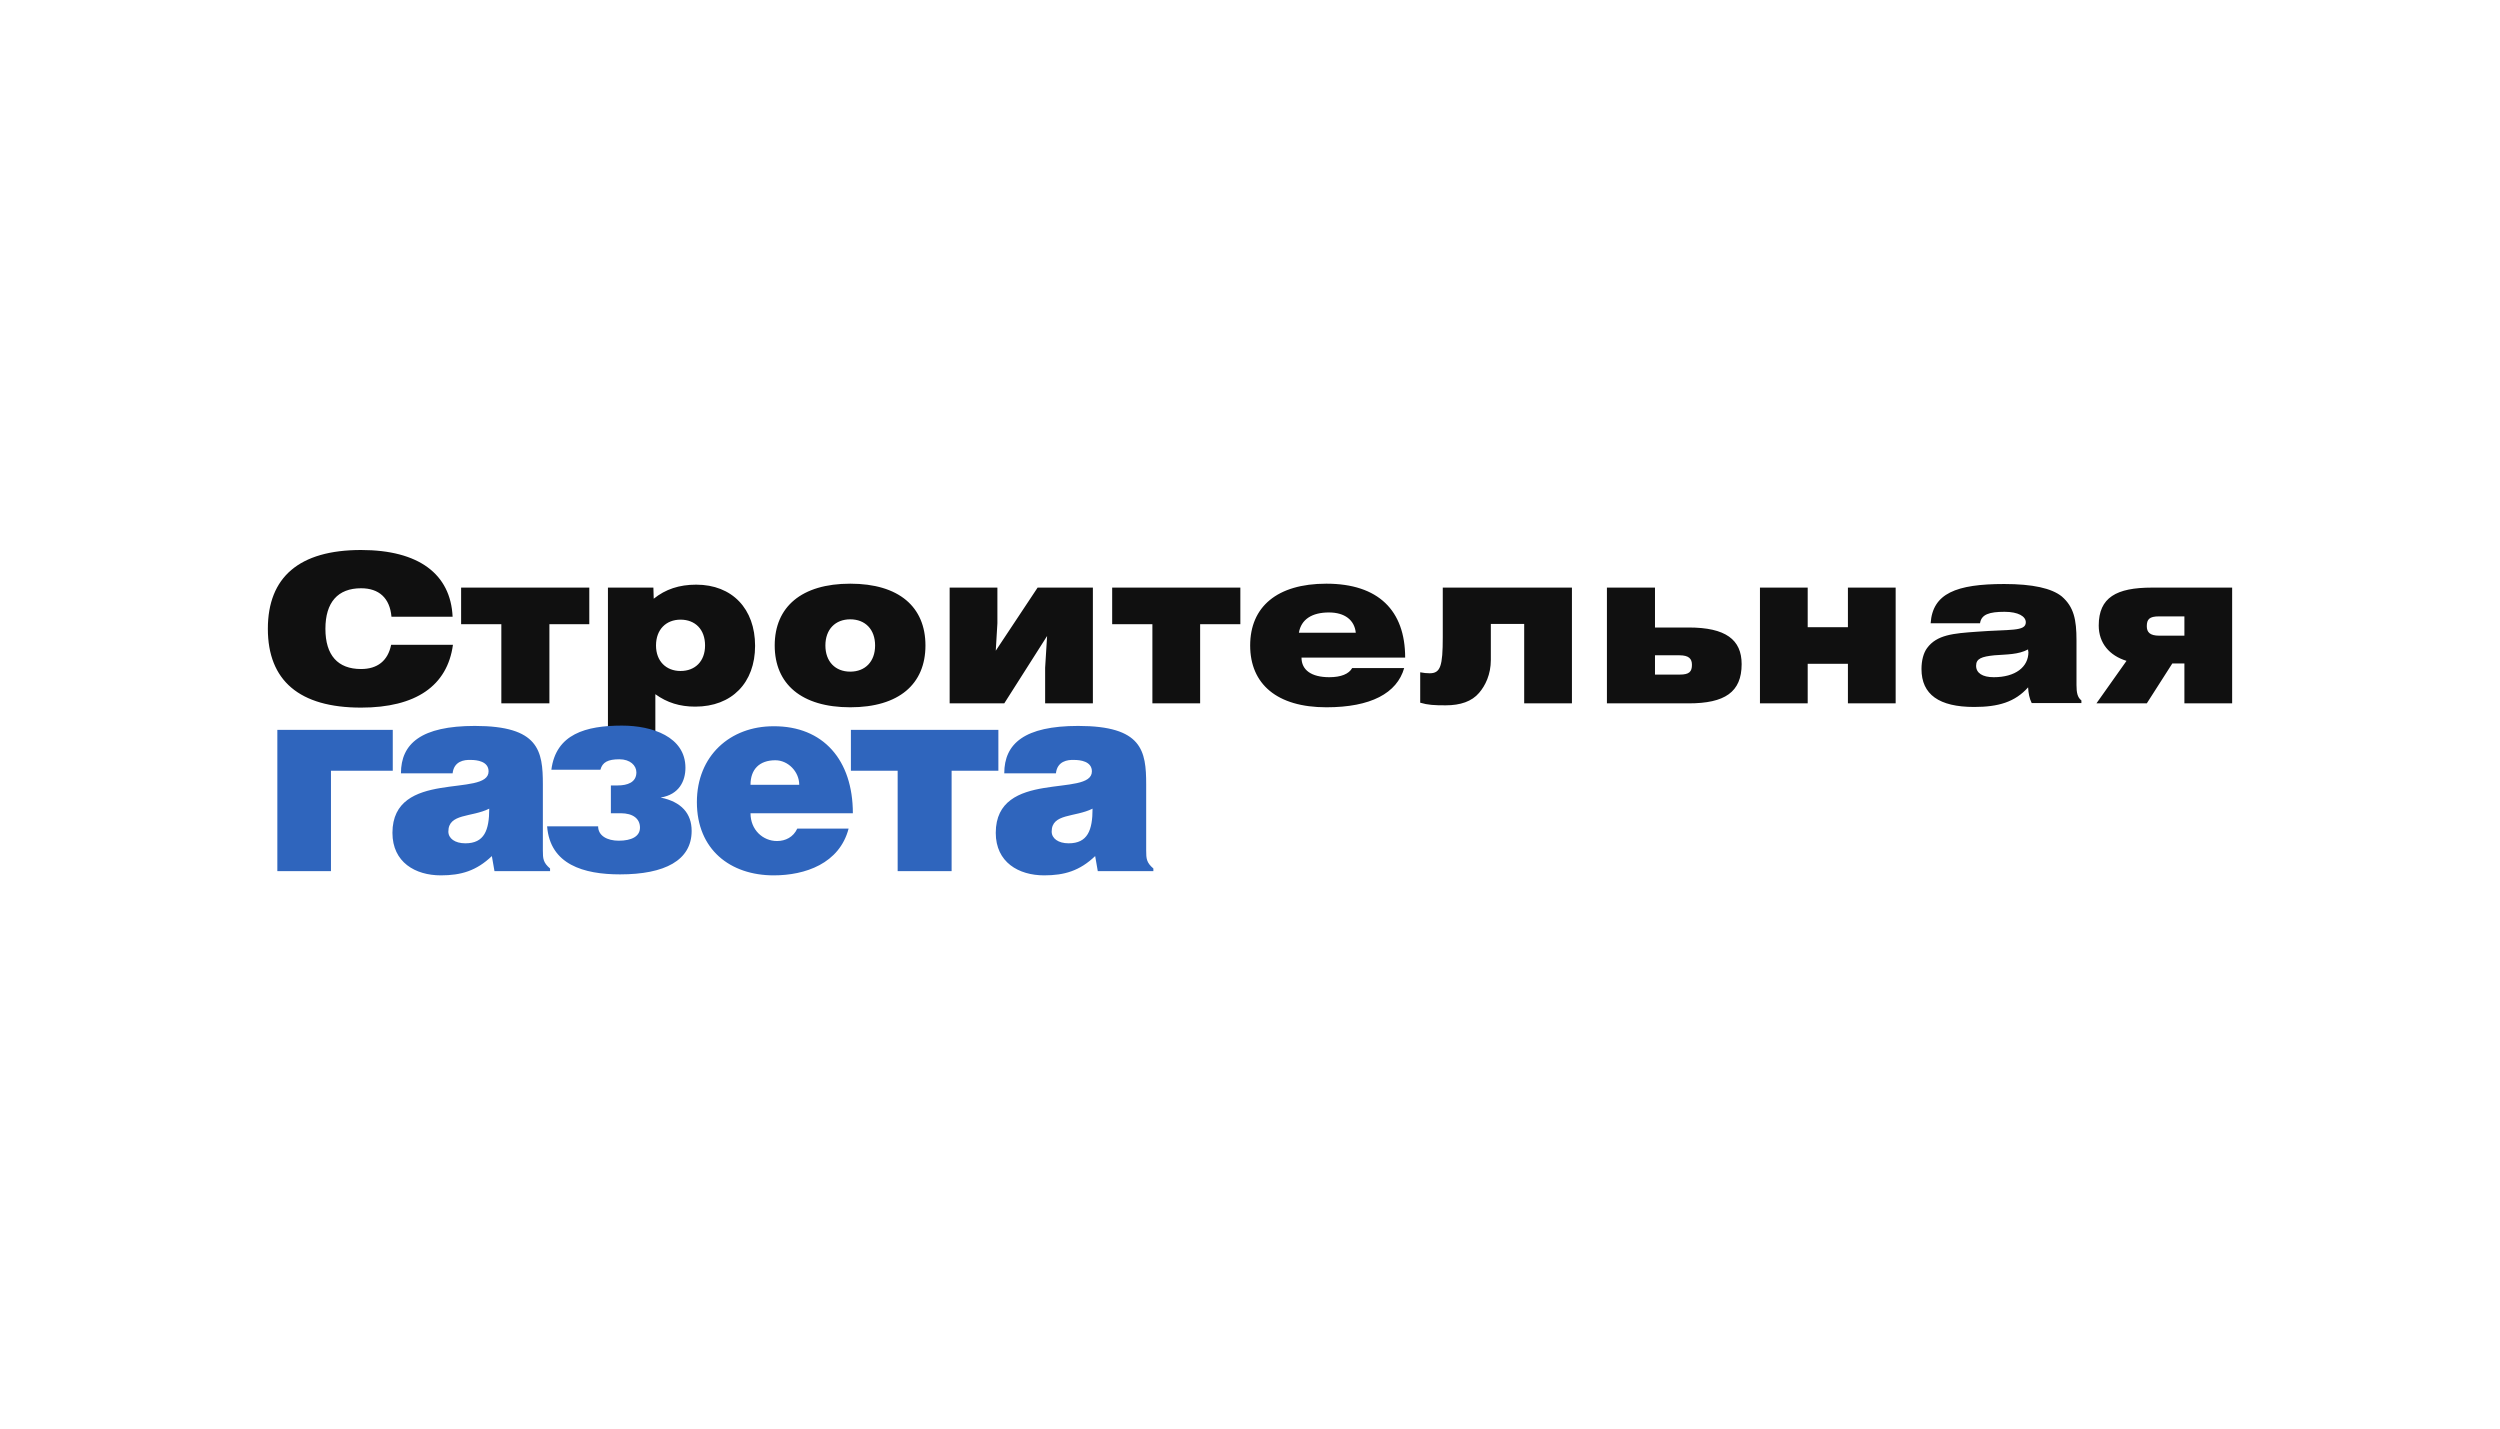
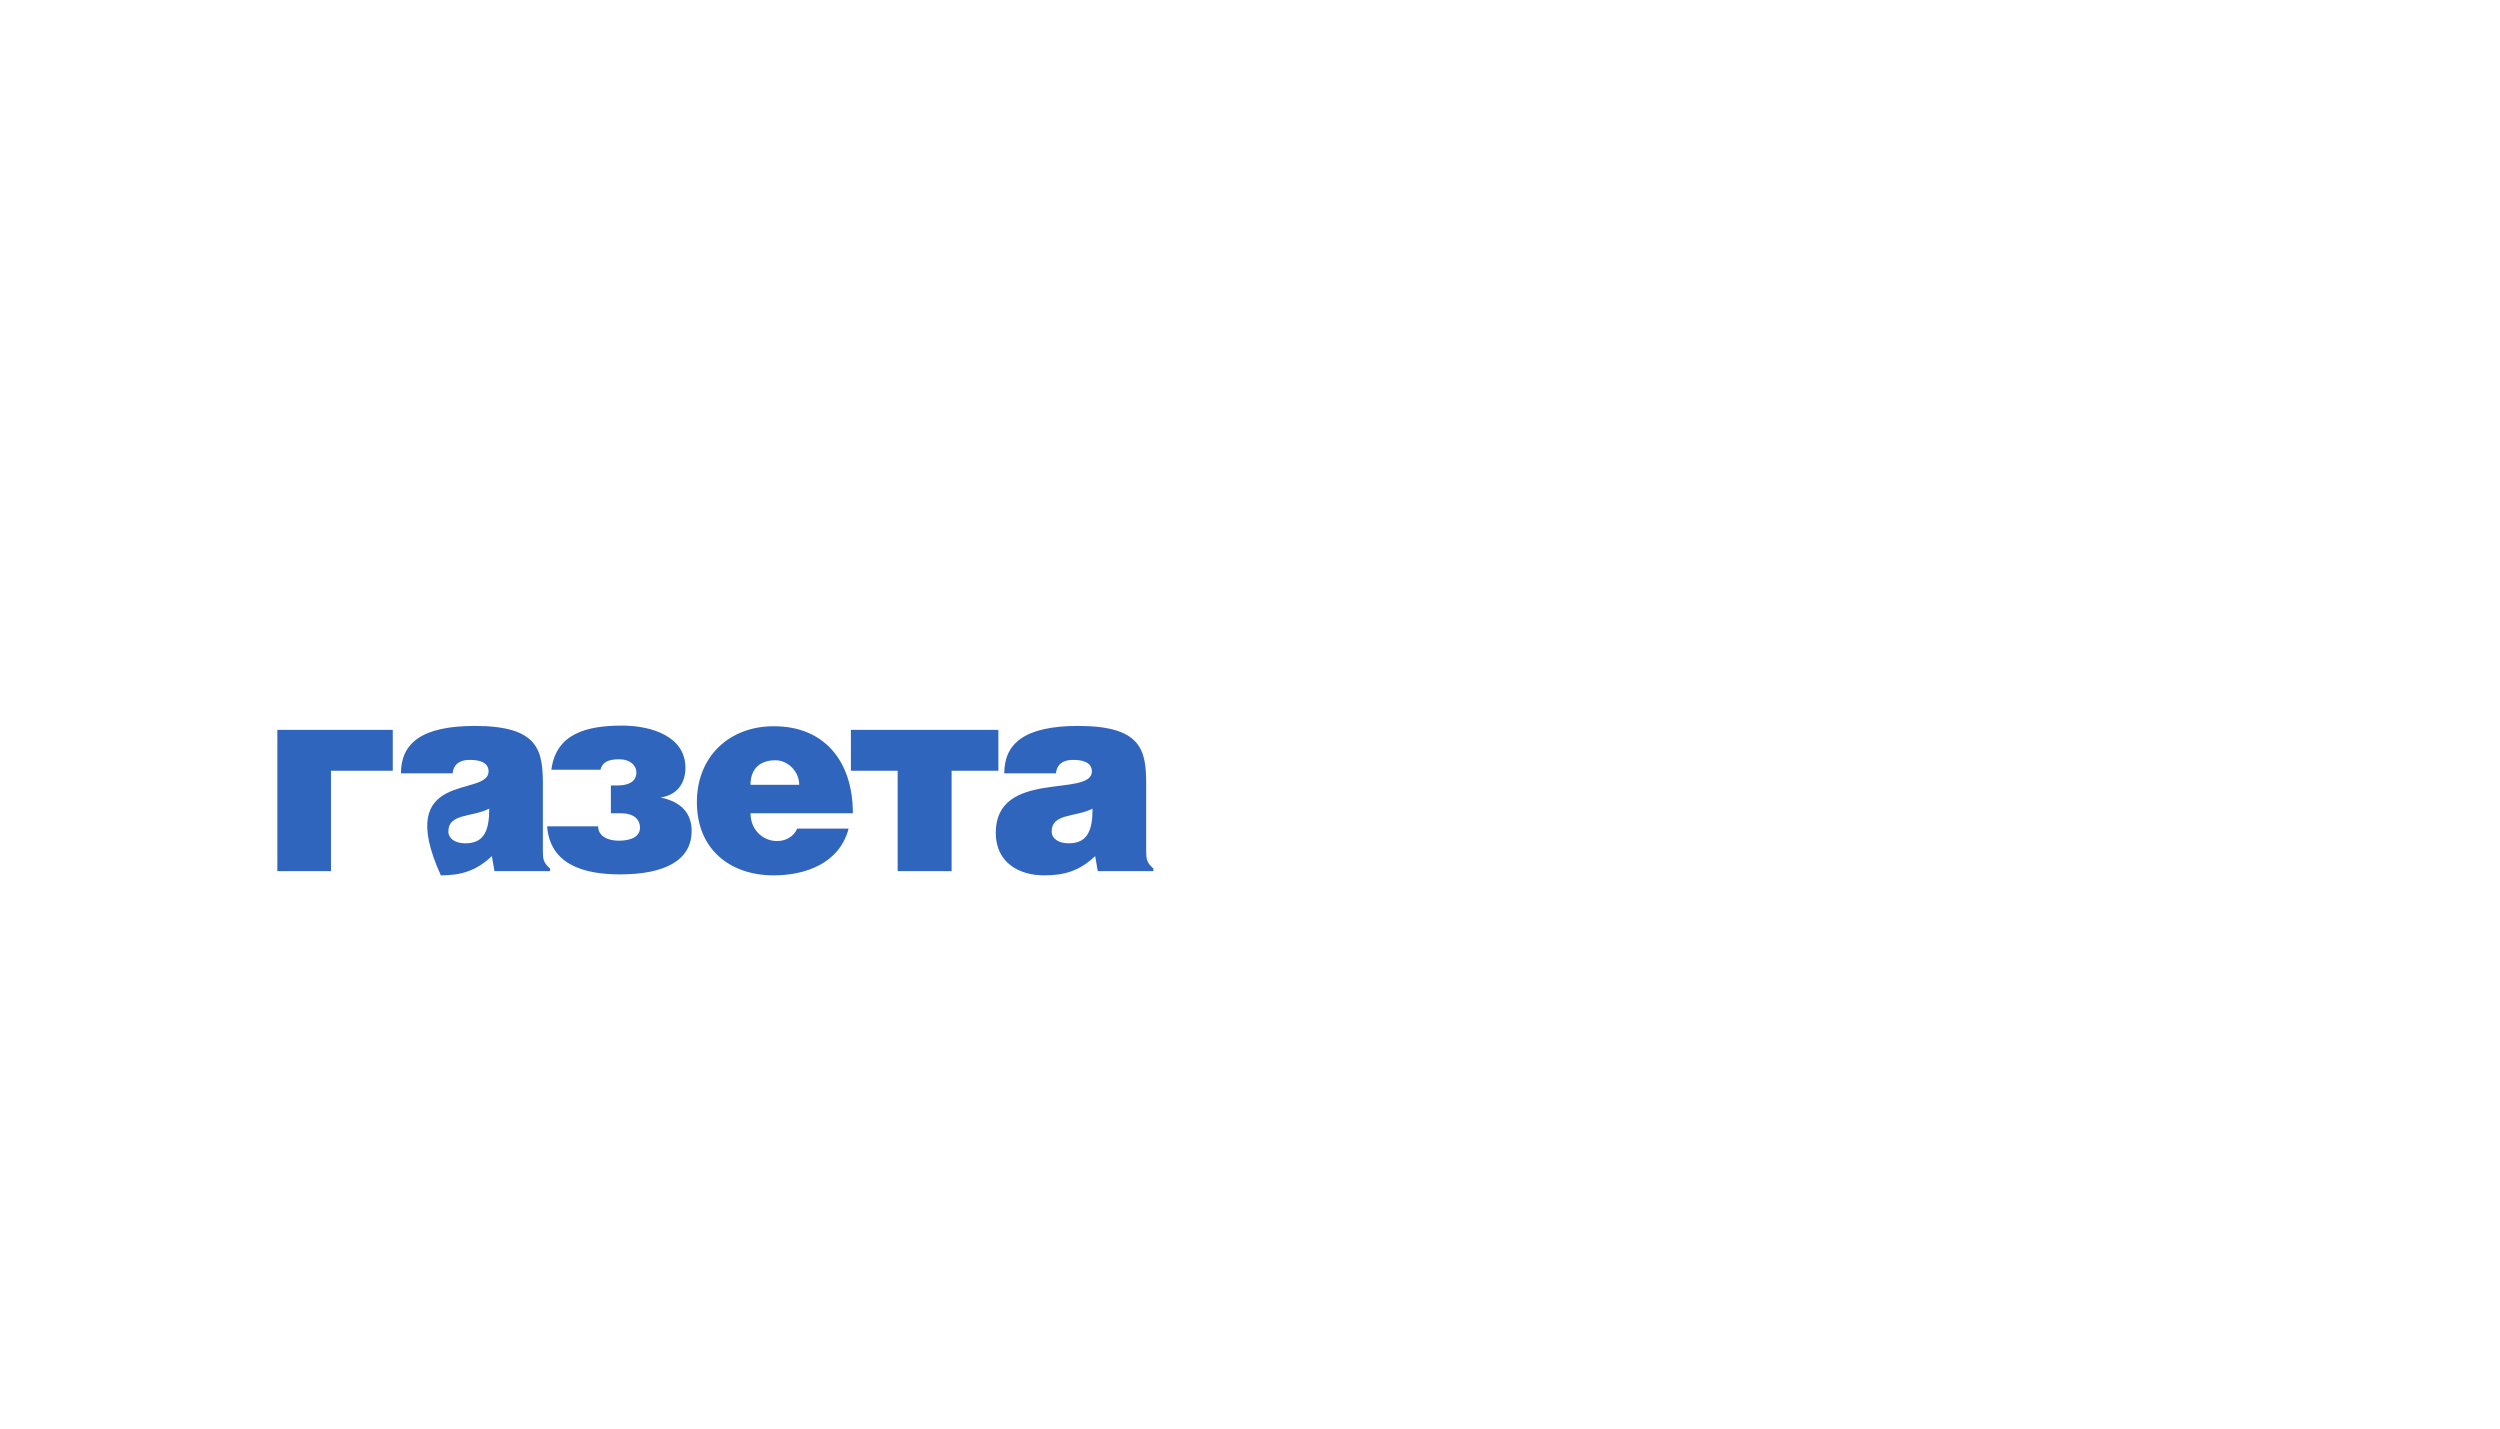
<svg xmlns="http://www.w3.org/2000/svg" width="700" height="400" viewBox="0 0 700 400" fill="none">
-   <path d="M109.61 172.678C109.152 167.459 106.13 164.712 101.095 164.712C94.594 164.712 91.115 168.65 91.115 176.066C91.115 183.482 94.594 187.328 101.095 187.328C105.673 187.328 108.602 185.039 109.518 180.552H126.823C125.266 191.997 116.477 198.132 101.095 198.132C83.79 198.132 75 190.532 75 176.066C75 161.599 83.79 154 101.095 154C117.301 154 126.182 160.775 126.731 172.678H109.61ZM140.374 196.942V174.784H129.112V164.529H165.003V174.784H153.833V196.942H140.374ZM170.222 207.471V164.529H182.949L183.041 167.642C186.337 164.987 190.182 163.705 194.943 163.705C205.015 163.705 211.424 170.481 211.424 180.827C211.424 191.173 204.923 197.857 194.669 197.857C190.365 197.857 186.795 196.758 183.498 194.378V207.563H170.222V207.471ZM183.682 180.735C183.682 185.13 186.52 187.877 190.549 187.877C194.669 187.877 197.416 185.13 197.416 180.735C197.416 176.249 194.669 173.502 190.549 173.502C186.52 173.502 183.682 176.249 183.682 180.735ZM216.918 180.735C216.918 169.931 224.426 163.431 238.068 163.431C251.711 163.431 259.127 169.931 259.127 180.735C259.127 191.54 251.711 198.04 238.068 198.04C224.426 198.04 216.918 191.54 216.918 180.735ZM231.11 180.735C231.11 185.222 233.856 188.06 238.068 188.06C242.28 188.06 245.027 185.222 245.027 180.735C245.027 176.249 242.28 173.411 238.068 173.411C233.856 173.411 231.11 176.249 231.11 180.735ZM265.902 196.942V164.529H279.27V174.509L278.812 182.2L290.532 164.529H306.006V196.942H292.638V186.962L293.187 178.08L281.193 196.942H265.902ZM322.669 196.942V174.784H311.408V164.529H347.299V174.784H336.037V196.942H322.669ZM393.171 187.053C391.156 194.103 383.831 198.04 371.379 198.04C357.554 198.04 350.046 191.54 350.046 180.735C350.046 169.931 357.554 163.431 371.379 163.431C385.937 163.431 393.445 170.939 393.445 184.123H364.421C364.421 187.602 367.168 189.617 372.203 189.617C375.499 189.617 377.697 188.701 378.612 187.053H393.171ZM363.688 177.165H379.62C379.253 173.594 376.507 171.488 372.112 171.488C367.351 171.488 364.329 173.411 363.688 177.165ZM403.883 164.529H440.141V196.942H426.773V174.693H417.434V184.764C417.434 188.884 415.877 191.997 414.138 194.012C412.123 196.392 408.919 197.491 404.799 197.491C401.502 197.491 399.854 197.399 397.657 196.758V188.243C398.573 188.427 399.488 188.518 400.312 188.518C403.334 188.518 403.975 186.504 403.975 178.446V164.529H403.883ZM449.938 196.942V164.529H463.397V175.7H472.828C483.174 175.7 487.66 179.087 487.66 185.954C487.66 193.829 482.899 196.942 472.828 196.942H449.938ZM463.397 183.482V188.884H470.355C473.011 188.884 473.743 188.06 473.743 186.137C473.743 184.489 472.919 183.482 470.264 183.482H463.397ZM492.788 196.942V164.529H506.155V175.608H517.417V164.529H530.785V196.942H517.417V185.863H506.155V196.942H492.788ZM567.867 192.455C564.204 196.575 559.535 197.949 552.759 197.949C542.962 197.949 538.018 194.469 538.018 187.328C538.018 184.947 538.568 182.841 539.575 181.468C542.322 177.714 546.991 177.348 553.4 176.89C562.831 176.157 567.226 176.89 567.226 174.235C567.226 172.587 565.12 171.305 561.274 171.305C556.971 171.305 554.774 172.037 554.407 174.509H540.582C541.131 166.177 547.724 163.522 561.183 163.522C569.149 163.522 574.459 164.712 577.297 167.001C580.685 169.931 581.418 173.502 581.418 179.27V191.814C581.418 193.92 581.692 195.293 582.791 196.118V196.85H568.874C568.233 195.568 567.958 194.103 567.867 192.455ZM567.867 181.834C565.12 183.299 562.007 183.208 558.436 183.482C554.865 183.848 553.309 184.398 553.309 186.412C553.309 188.427 555.048 189.617 558.253 189.617C564.296 189.617 567.958 186.778 567.958 182.567C567.867 182.384 567.867 182.109 567.867 181.834ZM625 164.529V196.942H611.632V185.771H608.245L601.103 196.942H587.003L595.426 185.039C590.665 183.574 587.644 180.095 587.644 175.15C587.644 167.276 592.588 164.529 602.568 164.529H625ZM611.632 177.989V172.587H604.491C601.835 172.587 601.103 173.411 601.103 175.333C601.103 176.982 601.927 177.989 604.582 177.989H611.632Z" fill="#101010" />
-   <path d="M77.655 204.358H109.976V215.803H92.671V243.912H77.655V204.358ZM126.731 216.535H112.265C112.265 208.204 117.942 203.259 132.957 203.259C150.903 203.259 152.002 210.218 152.002 219.648V238.144C152.002 240.433 152.093 241.531 154.016 243.179V243.912H138.451L137.719 239.7C133.415 243.82 129.112 245.102 123.435 245.102C116.294 245.102 109.884 241.44 109.884 233.199C109.884 215.254 136.803 223.402 136.803 215.986C136.803 213.148 133.507 212.782 131.859 212.782C129.936 212.69 127.098 213.148 126.731 216.535ZM136.986 226.424C132.042 228.896 125.541 227.706 125.541 232.833C125.541 234.756 127.372 236.129 130.302 236.129C135.613 236.129 136.986 232.467 136.986 226.424ZM171.046 227.889V219.923H172.969C175.624 219.923 178.188 219.099 178.188 216.261C178.188 214.338 176.448 212.598 173.427 212.598C170.222 212.598 168.666 213.422 168.116 215.528H154.382C155.664 205.548 163.996 203.168 174.159 203.168C182.583 203.168 191.922 206.281 191.922 214.979C191.922 218.641 190.182 222.487 184.963 223.311C190.823 224.501 193.662 227.797 193.662 232.65C193.662 240.89 186.154 244.827 173.61 244.827C163.447 244.827 154.016 242.081 153.192 231.368H167.475C167.475 234.023 170.039 235.397 173.244 235.397C176.815 235.397 179.195 234.207 179.195 231.734C179.195 229.262 177.272 227.706 173.793 227.706H171.046V227.889ZM210.142 219.74H223.785C223.785 216.078 220.672 212.873 217.101 212.873C212.615 212.873 210.142 215.437 210.142 219.74ZM238.801 227.706H210.142C210.142 232.375 213.622 235.488 217.559 235.488C219.939 235.488 222.137 234.39 223.235 232.009H237.61C235.047 241.806 225.433 245.102 216.643 245.102C204.466 245.102 195.127 237.869 195.127 224.593C195.127 211.591 204.466 203.351 216.552 203.351C230.56 203.259 238.801 212.873 238.801 227.706ZM238.343 204.358H279.545V215.803H266.452V243.912H251.344V215.803H238.251V204.358H238.343ZM295.659 216.535H281.193C281.193 208.204 286.87 203.259 301.885 203.259C319.831 203.259 320.93 210.218 320.93 219.648V238.144C320.93 240.433 321.021 241.531 322.944 243.179V243.912H307.379L306.646 239.7C302.343 243.82 298.04 245.102 292.363 245.102C285.221 245.102 278.812 241.44 278.812 233.199C278.812 215.254 305.731 223.402 305.731 215.986C305.731 213.148 302.435 212.782 300.787 212.782C298.864 212.69 296.026 213.148 295.659 216.535ZM305.914 226.424C300.97 228.896 294.469 227.706 294.469 232.833C294.469 234.756 296.3 236.129 299.23 236.129C304.541 236.129 305.914 232.467 305.914 226.424Z" fill="#2F65BD" />
+   <path d="M77.655 204.358H109.976V215.803H92.671V243.912H77.655V204.358ZM126.731 216.535H112.265C112.265 208.204 117.942 203.259 132.957 203.259C150.903 203.259 152.002 210.218 152.002 219.648V238.144C152.002 240.433 152.093 241.531 154.016 243.179V243.912H138.451L137.719 239.7C133.415 243.82 129.112 245.102 123.435 245.102C109.884 215.254 136.803 223.402 136.803 215.986C136.803 213.148 133.507 212.782 131.859 212.782C129.936 212.69 127.098 213.148 126.731 216.535ZM136.986 226.424C132.042 228.896 125.541 227.706 125.541 232.833C125.541 234.756 127.372 236.129 130.302 236.129C135.613 236.129 136.986 232.467 136.986 226.424ZM171.046 227.889V219.923H172.969C175.624 219.923 178.188 219.099 178.188 216.261C178.188 214.338 176.448 212.598 173.427 212.598C170.222 212.598 168.666 213.422 168.116 215.528H154.382C155.664 205.548 163.996 203.168 174.159 203.168C182.583 203.168 191.922 206.281 191.922 214.979C191.922 218.641 190.182 222.487 184.963 223.311C190.823 224.501 193.662 227.797 193.662 232.65C193.662 240.89 186.154 244.827 173.61 244.827C163.447 244.827 154.016 242.081 153.192 231.368H167.475C167.475 234.023 170.039 235.397 173.244 235.397C176.815 235.397 179.195 234.207 179.195 231.734C179.195 229.262 177.272 227.706 173.793 227.706H171.046V227.889ZM210.142 219.74H223.785C223.785 216.078 220.672 212.873 217.101 212.873C212.615 212.873 210.142 215.437 210.142 219.74ZM238.801 227.706H210.142C210.142 232.375 213.622 235.488 217.559 235.488C219.939 235.488 222.137 234.39 223.235 232.009H237.61C235.047 241.806 225.433 245.102 216.643 245.102C204.466 245.102 195.127 237.869 195.127 224.593C195.127 211.591 204.466 203.351 216.552 203.351C230.56 203.259 238.801 212.873 238.801 227.706ZM238.343 204.358H279.545V215.803H266.452V243.912H251.344V215.803H238.251V204.358H238.343ZM295.659 216.535H281.193C281.193 208.204 286.87 203.259 301.885 203.259C319.831 203.259 320.93 210.218 320.93 219.648V238.144C320.93 240.433 321.021 241.531 322.944 243.179V243.912H307.379L306.646 239.7C302.343 243.82 298.04 245.102 292.363 245.102C285.221 245.102 278.812 241.44 278.812 233.199C278.812 215.254 305.731 223.402 305.731 215.986C305.731 213.148 302.435 212.782 300.787 212.782C298.864 212.69 296.026 213.148 295.659 216.535ZM305.914 226.424C300.97 228.896 294.469 227.706 294.469 232.833C294.469 234.756 296.3 236.129 299.23 236.129C304.541 236.129 305.914 232.467 305.914 226.424Z" fill="#2F65BD" />
</svg>